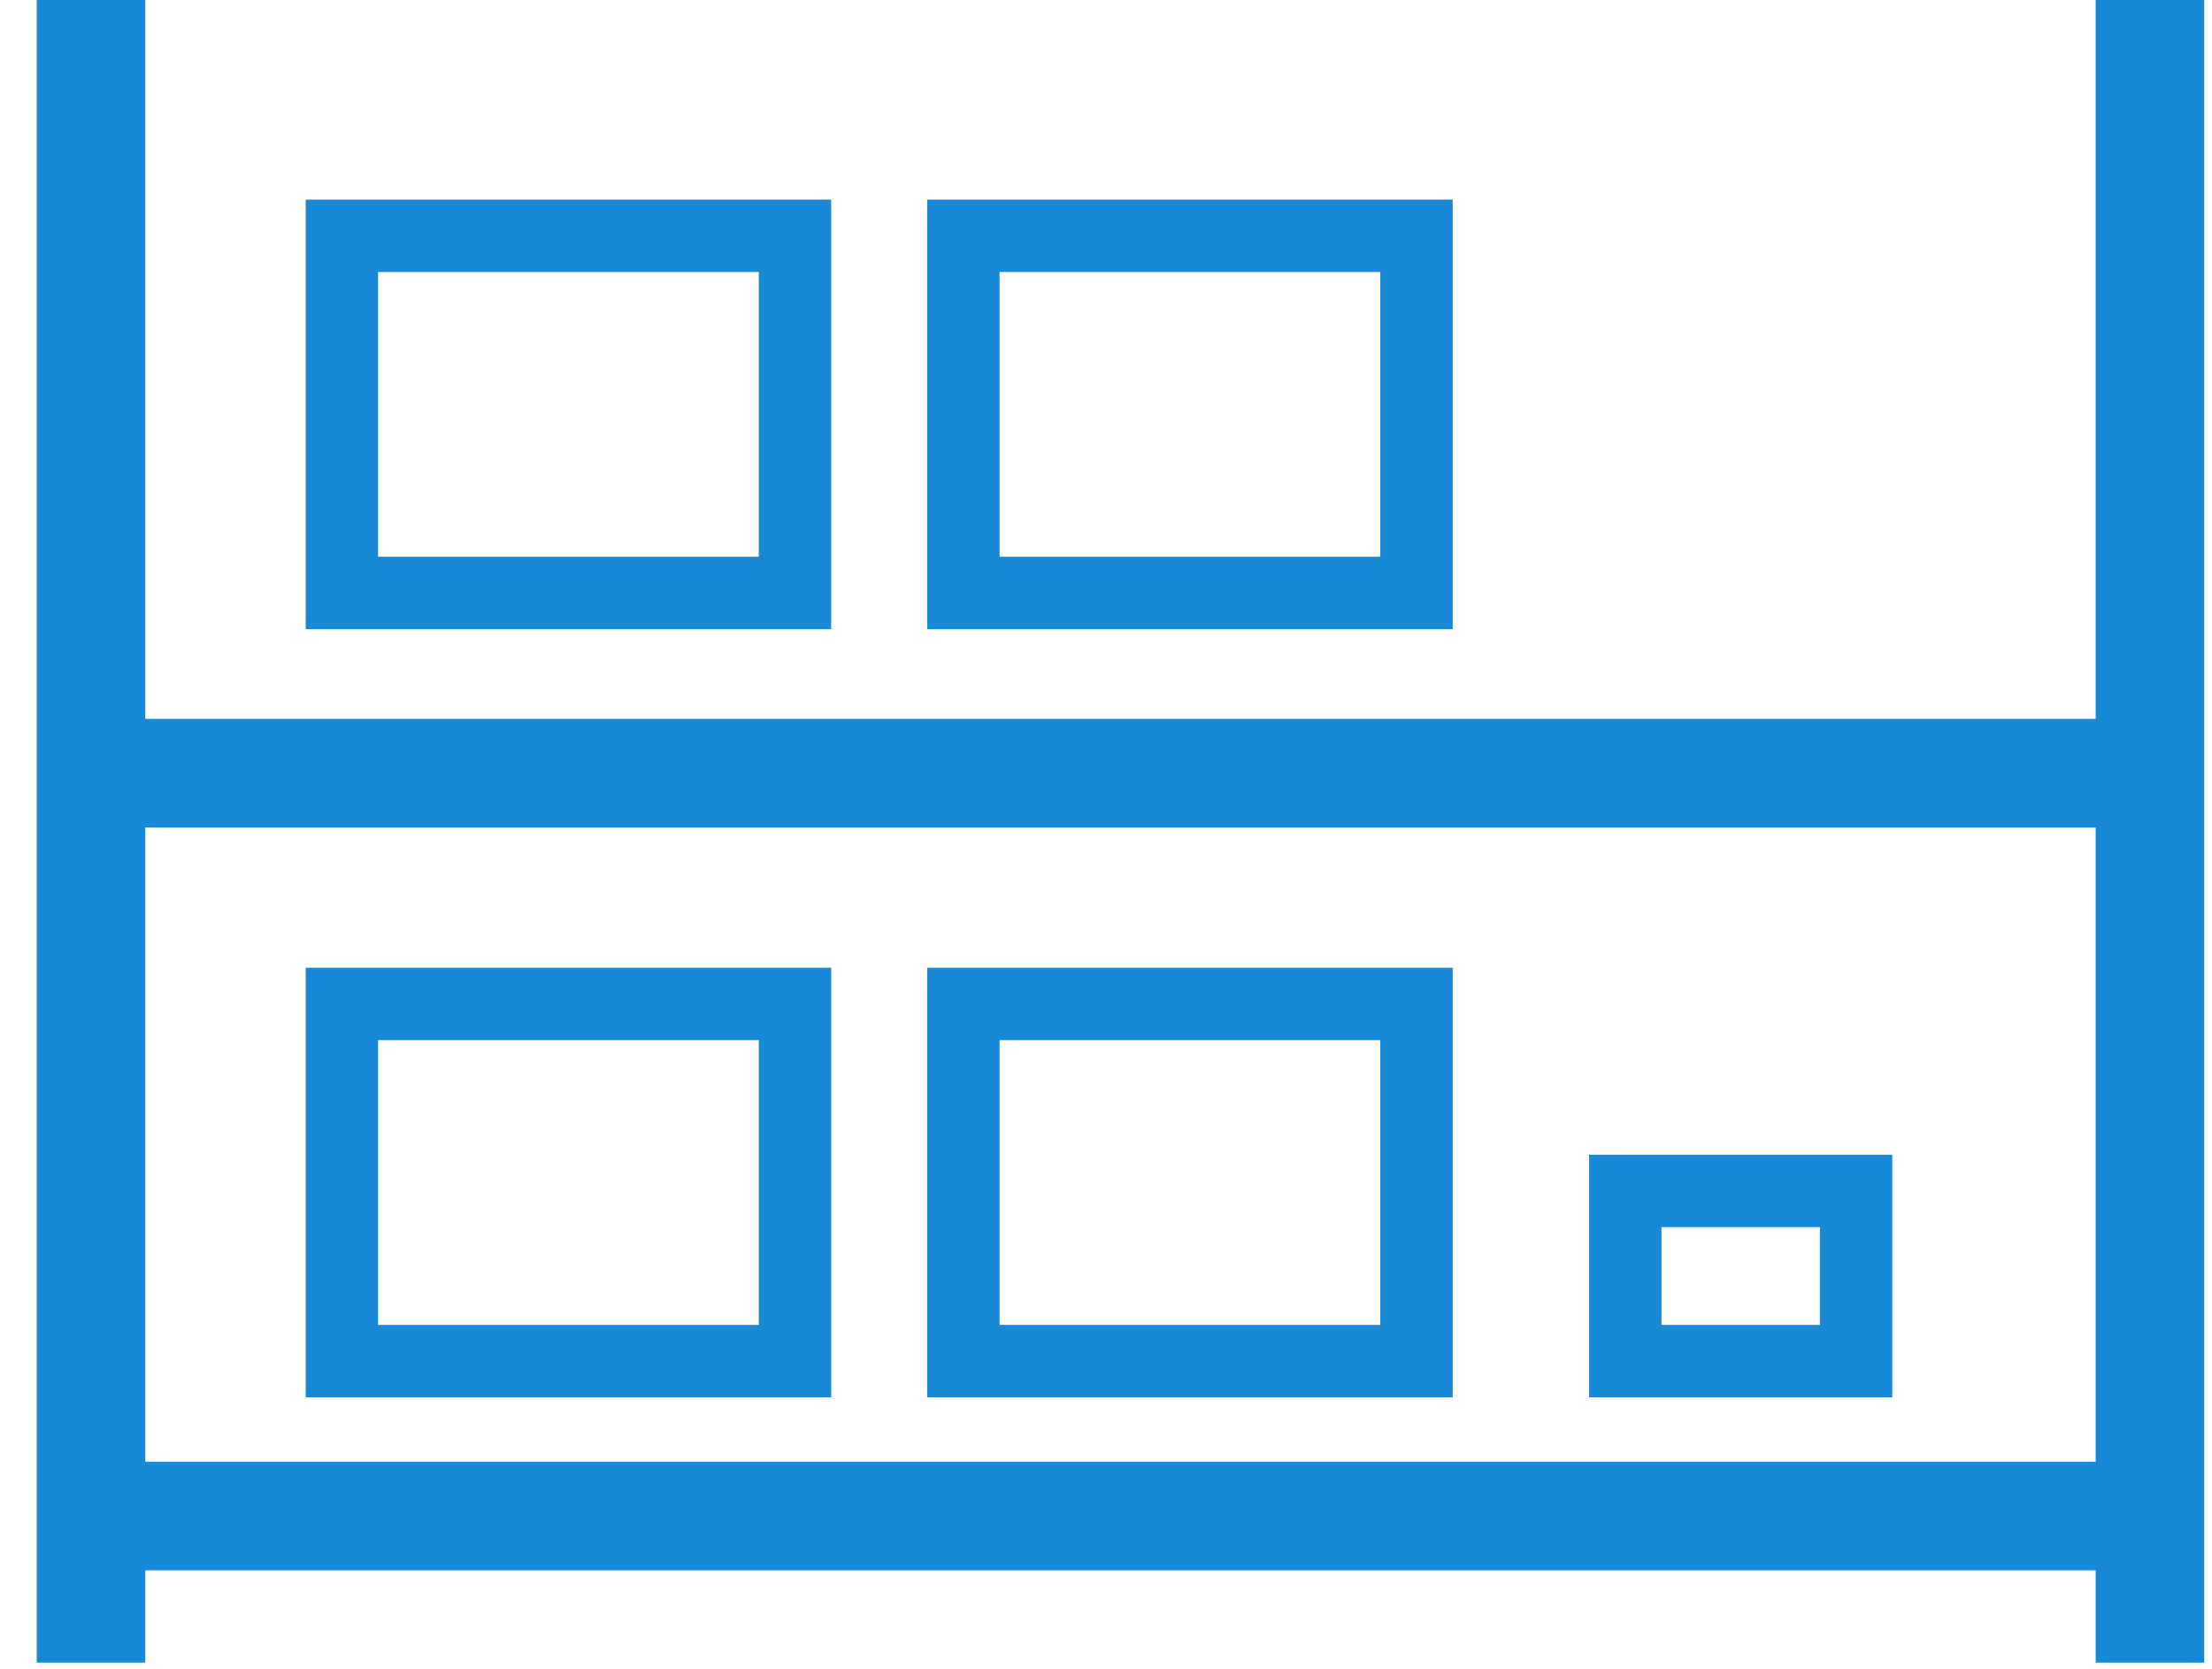
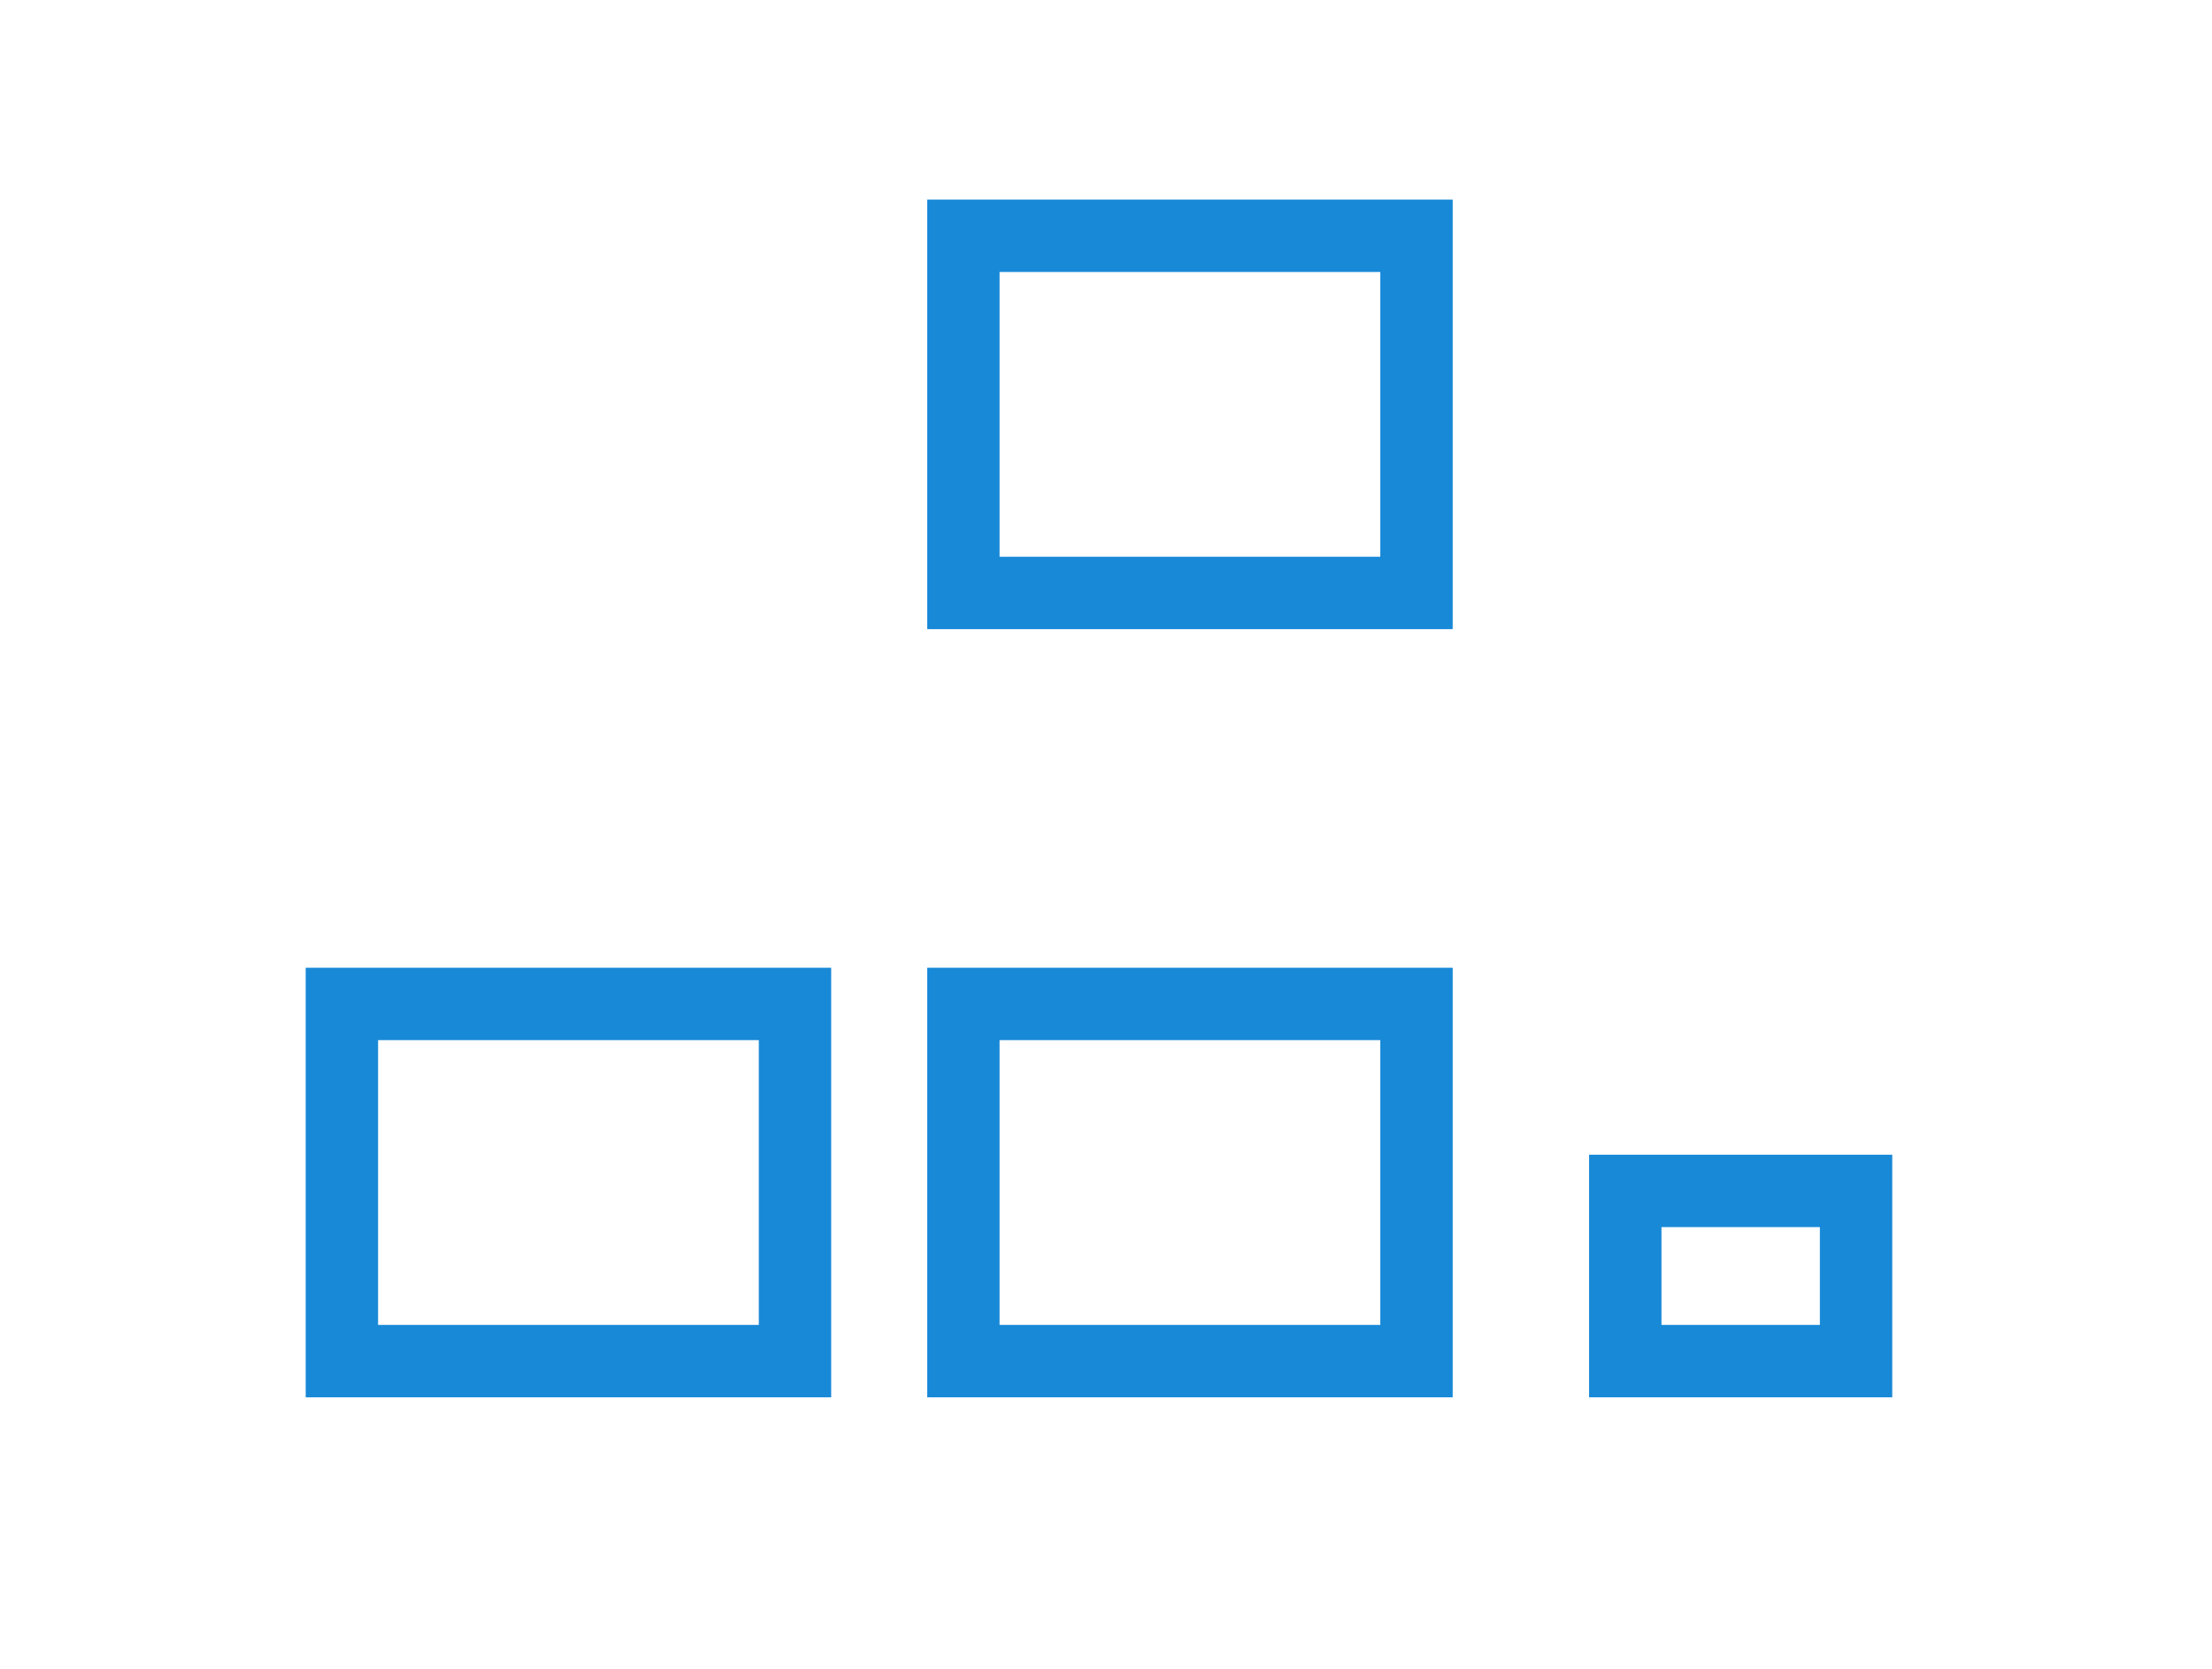
<svg xmlns="http://www.w3.org/2000/svg" width="57" height="43" viewBox="0 0 57 43" fill="none">
-   <path d="M2.345 0V19.921M2.345 42.836V39.06M55.401 42.836V39.06M55.401 0V19.921M55.401 19.921H2.345M55.401 19.921V39.06M2.345 19.921V39.06M2.345 39.06H55.401" stroke="#1889D7" stroke-width="2.798" />
-   <path d="M8.81 6.075H14.453H20.486V15.277H8.81V6.075Z" stroke="#1889D7" stroke-width="1.865" />
  <path d="M24.825 6.075H30.468H36.501V15.277H24.825V6.075Z" stroke="#1889D7" stroke-width="1.865" />
  <path d="M24.825 25.866H30.468H36.501V35.068H24.825V25.866Z" stroke="#1889D7" stroke-width="1.865" />
  <path d="M41.881 30.683H44.742H47.828V35.068H41.881V30.683Z" stroke="#1889D7" stroke-width="1.865" />
  <path d="M8.81 25.866H14.453H20.486V35.068H8.81V25.866Z" stroke="#1889D7" stroke-width="1.865" />
</svg>